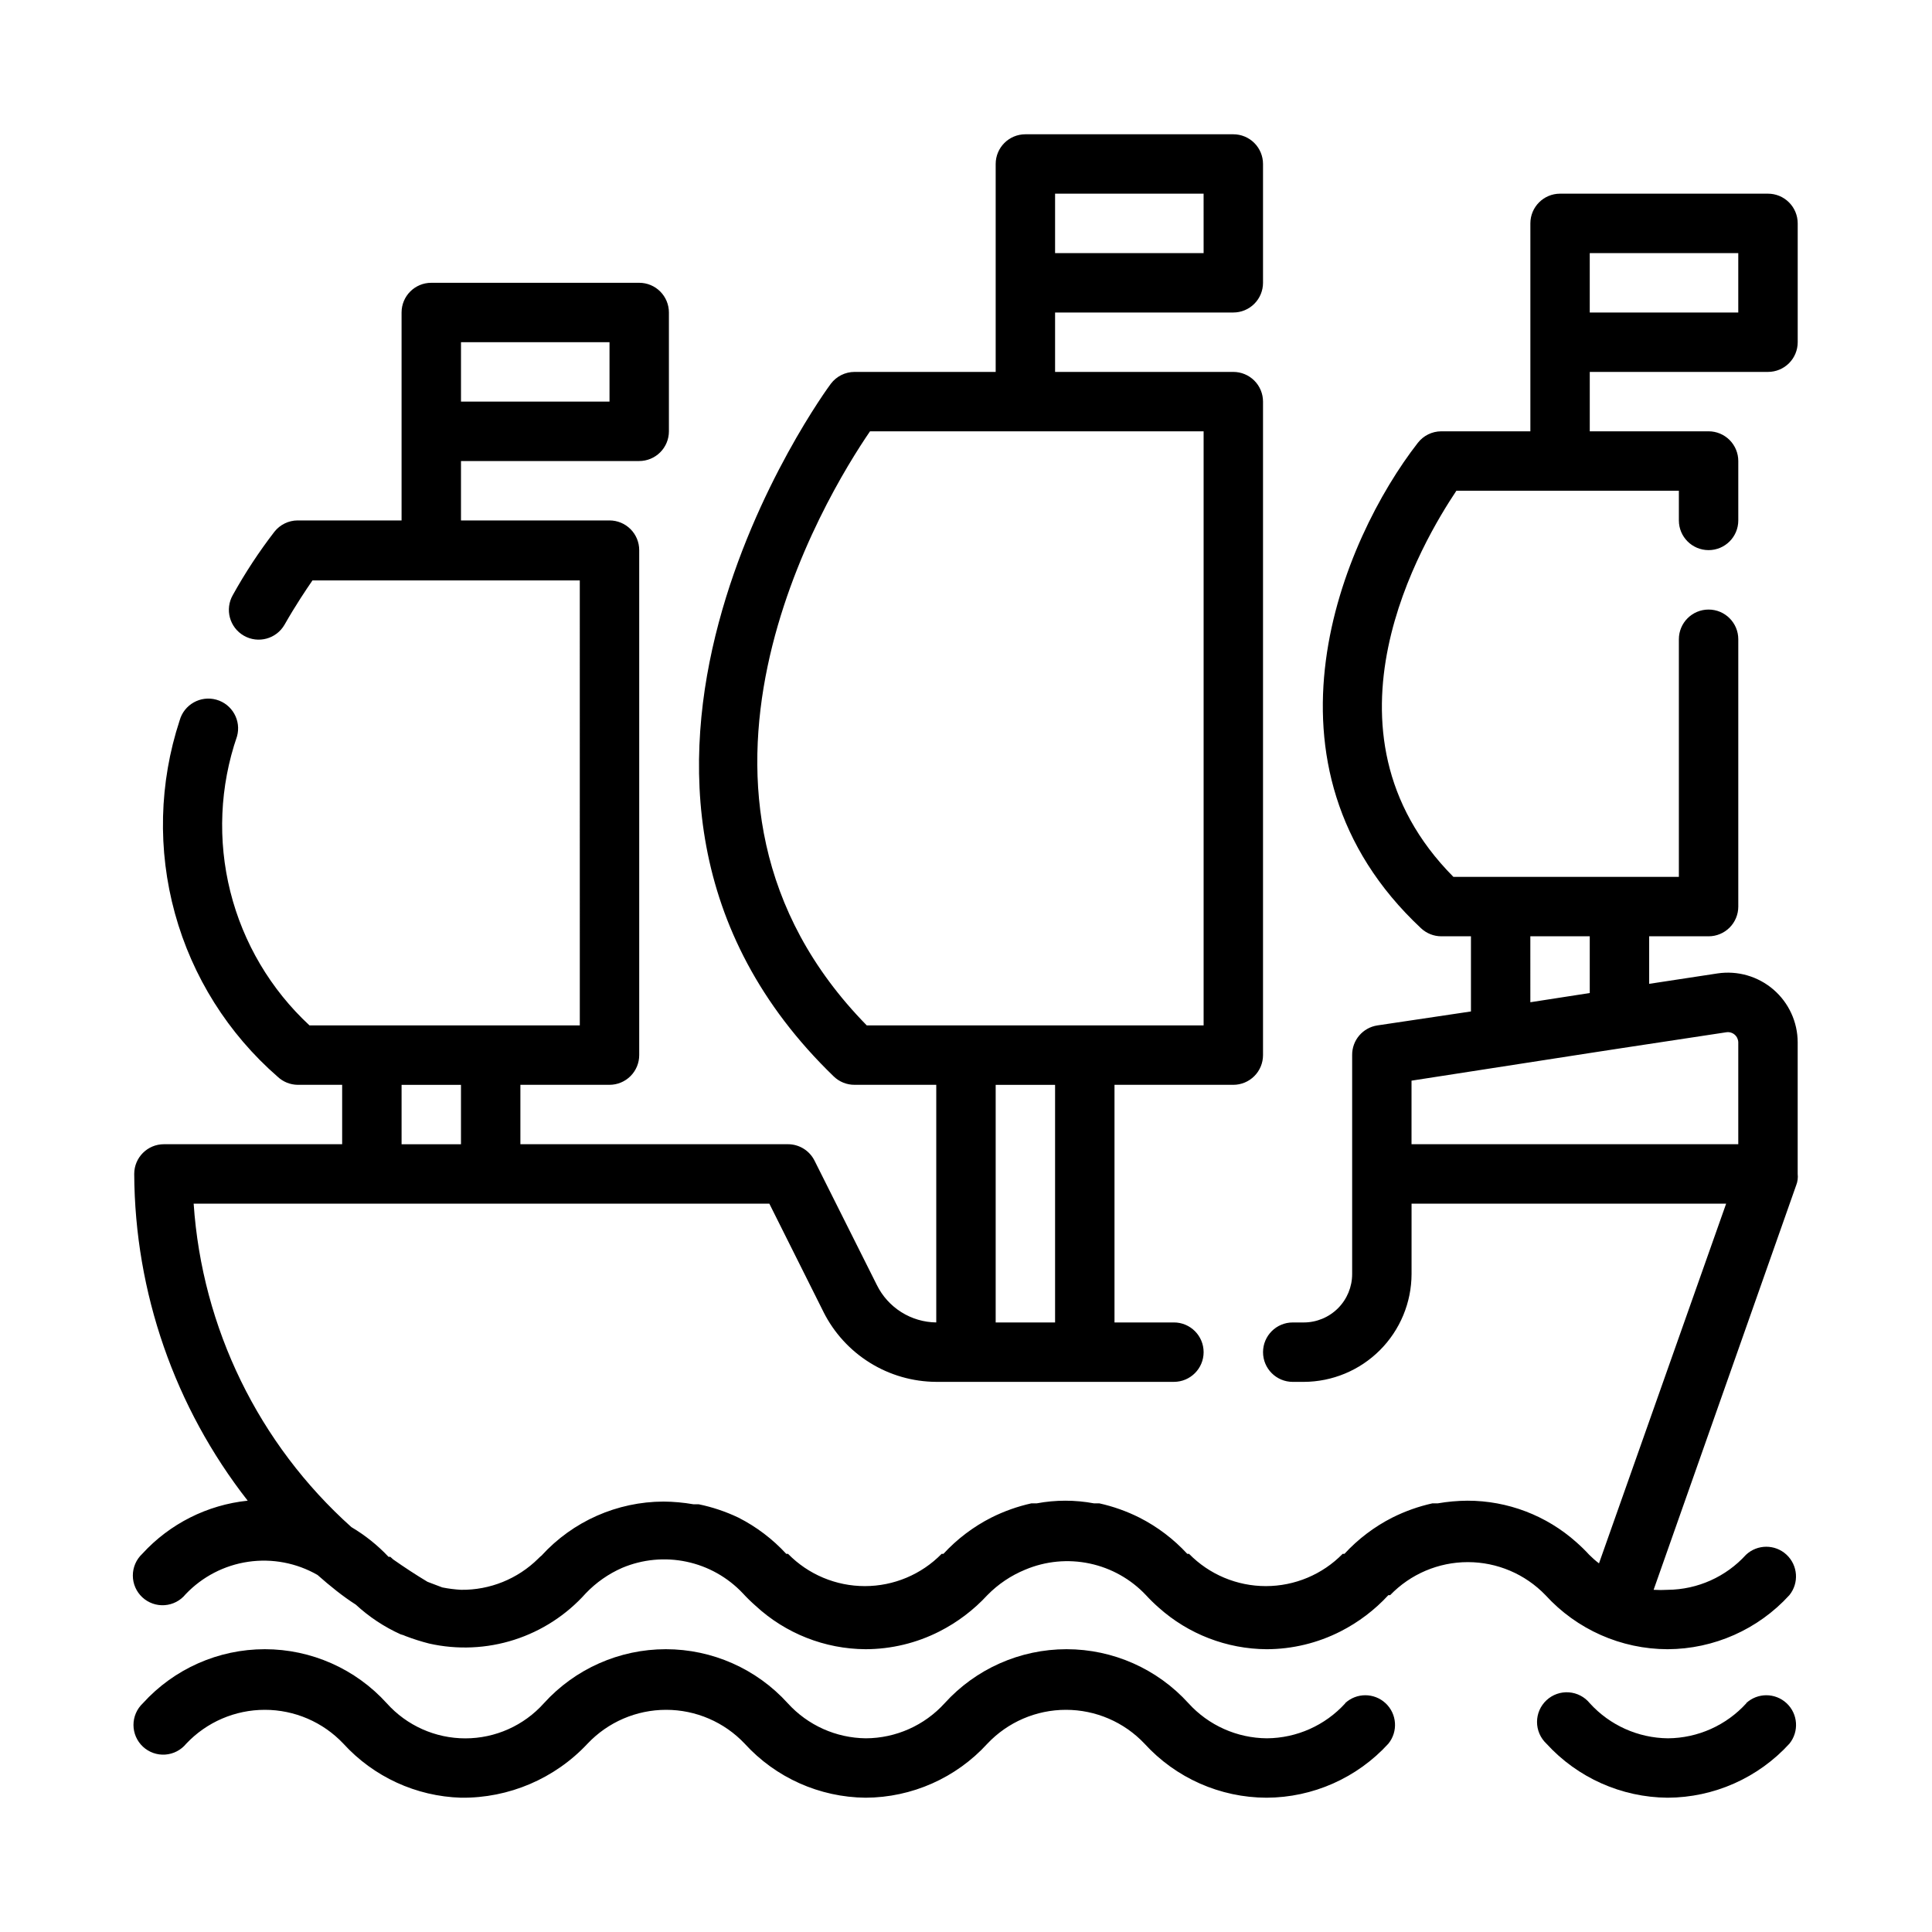
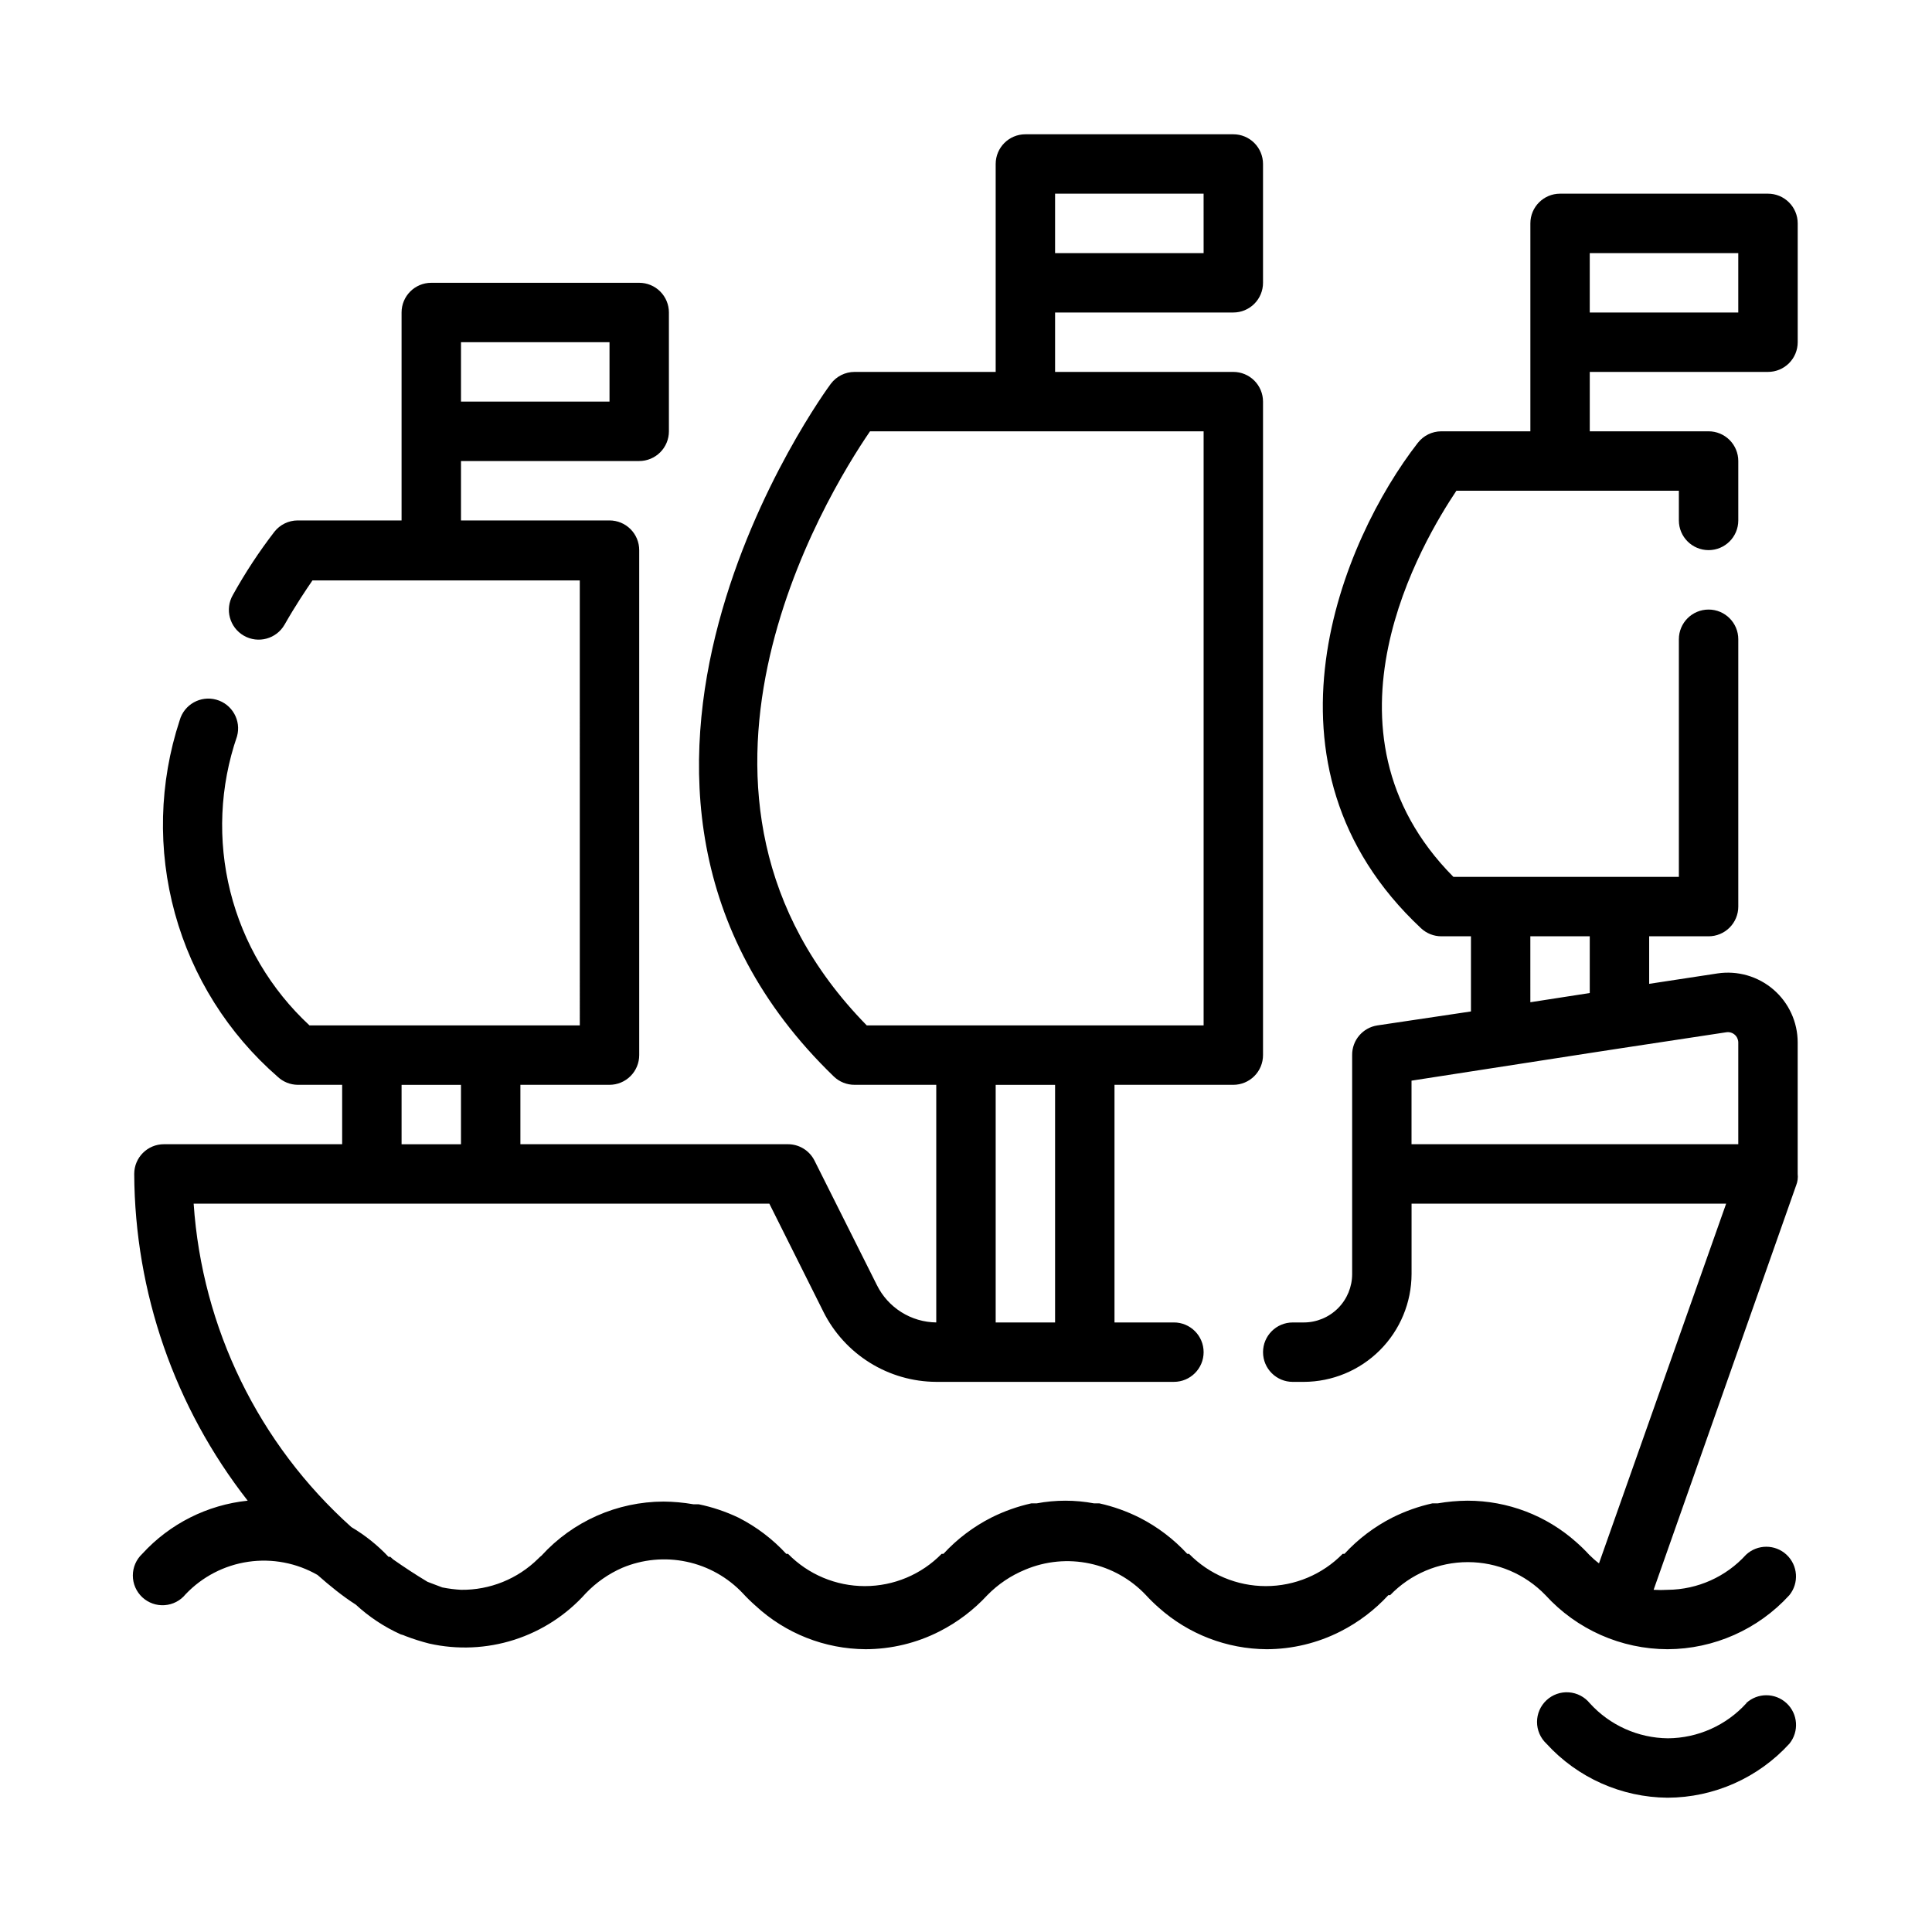
<svg xmlns="http://www.w3.org/2000/svg" fill="#000000" width="800px" height="800px" version="1.1" viewBox="144 144 512 512">
  <g>
-     <path d="m500.52 595.38c-5.324 5.863-12.859 9.234-20.781 9.289-7.922-0.055-15.457-3.426-20.781-9.289-8.27-9.121-20.004-14.324-32.316-14.324-12.309 0-24.047 5.203-32.312 14.324-5.344 5.883-12.914 9.254-20.863 9.289-7.894-0.078-15.395-3.445-20.703-9.289-8.266-9.121-20.004-14.324-32.312-14.324-12.312 0-24.051 5.203-32.316 14.324-5.301 5.922-12.875 9.305-20.82 9.305-7.949 0-15.52-3.383-20.824-9.305-8.266-9.121-20.004-14.324-32.312-14.324-12.312 0-24.047 5.203-32.316 14.324-1.59 1.488-2.496 3.574-2.492 5.758 0.004 2.18 0.91 4.262 2.508 5.75 1.594 1.488 3.738 2.246 5.914 2.094s4.191-1.203 5.566-2.894c5.41-5.727 12.941-8.969 20.82-8.969 7.879 0 15.41 3.242 20.82 8.969 8.027 8.793 19.273 13.965 31.176 14.324 12.691 0.148 24.863-5.051 33.531-14.324 5.414-5.727 12.945-8.969 20.824-8.969s15.41 3.242 20.82 8.969c8.227 9.02 19.832 14.207 32.039 14.324 12.289-0.051 23.996-5.246 32.277-14.324 5.41-5.727 12.941-8.969 20.82-8.969 7.879 0 15.41 3.242 20.82 8.969 8.301 9.098 20.039 14.297 32.355 14.324 12.289-0.051 23.992-5.246 32.273-14.324 2.609-3.215 2.281-7.898-0.746-10.719-3.031-2.82-7.723-2.816-10.746 0.012z" />
    <path d="m606.8 595.38c-5.324 5.863-12.859 9.234-20.781 9.289-7.894-0.078-15.398-3.445-20.703-9.289-1.375-1.695-3.391-2.742-5.566-2.894-2.176-0.152-4.32 0.605-5.914 2.094-1.598 1.484-2.504 3.566-2.508 5.75-0.004 2.18 0.902 4.266 2.492 5.758 8.246 9.039 19.887 14.23 32.121 14.324 12.289-0.051 23.992-5.246 32.273-14.324 2.606-3.215 2.277-7.898-0.75-10.719-3.027-2.82-7.723-2.816-10.742 0.012z" />
    <path d="m612.54 242.56c2.09 0 4.09-0.828 5.566-2.305 1.477-1.477 2.305-3.481 2.305-5.566v-31.488c0-2.09-0.828-4.09-2.305-5.566-1.477-1.477-3.477-2.309-5.566-2.309h-55.105c-4.348 0-7.871 3.527-7.871 7.875v55.105l-23.617-0.004c-2.434 0.008-4.731 1.141-6.219 3.07-19.918 25.586-45.344 85.41 0.867 128.63 1.453 1.359 3.363 2.121 5.352 2.125h7.871v19.918l-24.793 3.699c-3.883 0.59-6.738 3.945-6.691 7.871v58.02c0 3.402-1.352 6.664-3.758 9.07s-5.672 3.758-9.074 3.758h-2.914c-4.348 0-7.871 3.527-7.871 7.875 0 4.348 3.523 7.871 7.871 7.871h2.914c7.57-0.02 14.828-3.039 20.184-8.395 5.352-5.352 8.371-12.609 8.391-20.18v-18.656h83.367l-33.695 95.328c-0.918-0.695-1.789-1.461-2.598-2.281-1.066-1.164-2.199-2.266-3.383-3.309-7.945-7.102-18.234-11.027-28.891-11.02-2.641 0.02-5.273 0.258-7.871 0.707h-1.418c-3.684 0.82-7.254 2.09-10.629 3.781-4.762 2.422-9.051 5.676-12.672 9.602h-0.473c-5.359 5.469-12.695 8.547-20.352 8.547-7.652 0-14.988-3.078-20.348-8.547h-0.473c-3.621-3.926-7.914-7.18-12.672-9.602-3.375-1.691-6.945-2.961-10.629-3.781h-1.418c-5.019-0.941-10.172-0.941-15.191 0h-1.418c-3.684 0.82-7.25 2.09-10.625 3.781-4.762 2.422-9.055 5.676-12.676 9.602h-0.473c-5.359 5.469-12.691 8.547-20.348 8.547s-14.992-3.078-20.352-8.547h-0.473c-3.621-3.926-7.91-7.18-12.672-9.602-3.359-1.602-6.902-2.793-10.551-3.543h-1.418 0.004c-2.602-0.453-5.234-0.688-7.875-0.711-12.312 0.031-24.055 5.227-32.352 14.328-0.309 0.242-0.598 0.504-0.867 0.789-5.438 5.383-12.812 8.363-20.465 8.266-1.668-0.094-3.324-0.305-4.961-0.633l-2.914-1.102-1.023-0.395c-3.148-1.891-6.141-3.856-9.055-5.902l-0.789-0.707h-0.473 0.004c-2.891-3.074-6.207-5.723-9.84-7.875-24.582-22.027-39.582-52.789-41.801-85.723h152.56l14.328 28.652h-0.004c2.781 5.559 7.051 10.238 12.332 13.52s11.367 5.031 17.582 5.059h62.977c4.348 0 7.875-3.523 7.875-7.871 0-4.348-3.527-7.875-7.875-7.875h-15.742v-62.973h31.488c2.086 0 4.09-0.832 5.566-2.309 1.477-1.477 2.305-3.477 2.305-5.566v-173.18c0-2.086-0.828-4.09-2.305-5.566-1.477-1.477-3.481-2.305-5.566-2.305h-47.234v-15.746h47.234c2.086 0 4.09-0.828 5.566-2.305 1.477-1.477 2.305-3.477 2.305-5.566v-31.488c0-2.086-0.828-4.09-2.305-5.566-1.477-1.477-3.481-2.305-5.566-2.305h-55.105c-4.348 0-7.871 3.523-7.871 7.871v55.105h-37.395c-2.477 0-4.809 1.168-6.297 3.148-0.789 1.023-78.719 106.75 0.789 183.57 1.477 1.426 3.457 2.219 5.508 2.207h21.648v62.977-0.004c-3.281-0.035-6.492-0.984-9.27-2.734-2.781-1.75-5.019-4.238-6.473-7.184l-16.531-32.984c-1.348-2.672-4.094-4.348-7.086-4.328h-70.848v-15.742h23.617c2.086 0 4.09-0.832 5.566-2.309 1.477-1.477 2.305-3.477 2.305-5.566v-133.82c0-2.086-0.828-4.09-2.305-5.566-1.477-1.477-3.481-2.305-5.566-2.305h-39.359v-15.742h47.23c2.086 0 4.09-0.832 5.566-2.309 1.477-1.477 2.305-3.477 2.305-5.566v-31.488c0-2.086-0.828-4.09-2.305-5.566-1.477-1.477-3.481-2.305-5.566-2.305h-55.105c-4.348 0-7.871 3.523-7.871 7.871v55.105h-27.551c-2.394 0.012-4.656 1.113-6.141 2.992-4.09 5.305-7.773 10.91-11.02 16.766-2.176 3.785-0.871 8.613 2.91 10.785 3.781 2.176 8.613 0.871 10.785-2.91 2.914-5.117 5.668-9.211 7.398-11.73h70.848l0.004 117.92h-71.637c-10.281-9.531-17.566-21.848-20.977-35.445-3.41-13.598-2.797-27.895 1.77-41.148 1.172-4.195-1.277-8.547-5.473-9.723-4.195-1.172-8.547 1.277-9.723 5.473-5.445 16.555-5.883 34.348-1.262 51.148 4.621 16.805 14.098 31.871 27.242 43.312 1.43 1.344 3.312 2.102 5.273 2.129h11.809v15.742h-47.234c-4.348 0-7.871 3.523-7.871 7.871 0.152 31.398 10.73 61.859 30.07 86.594-10.727 1.113-20.672 6.129-27.945 14.09-1.594 1.492-2.496 3.574-2.492 5.758 0 2.18 0.91 4.266 2.504 5.75 1.598 1.488 3.738 2.246 5.914 2.094 2.18-0.152 4.195-1.199 5.566-2.894 4.41-4.648 10.254-7.68 16.59-8.605 6.34-0.93 12.809 0.301 18.363 3.488 3.305 2.914 6.691 5.668 10.156 7.871 3.512 3.246 7.527 5.902 11.887 7.871 0.461 0.113 0.91 0.27 1.336 0.473 2.035 0.777 4.109 1.434 6.219 1.969 7.473 1.68 15.262 1.332 22.555-1.004 7.293-2.34 13.828-6.586 18.934-12.301 2.746-2.875 6.035-5.176 9.68-6.769 5.383-2.262 11.328-2.824 17.039-1.613 5.715 1.207 10.918 4.133 14.922 8.383 1.07 1.164 2.199 2.266 3.387 3.309 7.934 7.328 18.324 11.43 29.125 11.492 6.816-0.012 13.531-1.629 19.602-4.723 4.762-2.426 9.051-5.676 12.676-9.605 2.859-2.918 6.289-5.223 10.074-6.769 5.383-2.262 11.328-2.824 17.039-1.613 5.711 1.207 10.918 4.133 14.922 8.383 1.07 1.164 2.199 2.266 3.387 3.309 7.863 7.031 18.023 10.949 28.574 11.02 6.812-0.012 13.527-1.629 19.602-4.723 4.762-2.426 9.051-5.676 12.672-9.605h0.473c5.387-5.594 12.82-8.754 20.586-8.754s15.199 3.16 20.586 8.754c8.297 9.102 20.039 14.301 32.355 14.328 12.289-0.051 23.992-5.246 32.273-14.328 2.606-3.211 2.277-7.894-0.75-10.719-3.027-2.82-7.723-2.812-10.742 0.016-5.309 5.844-12.812 9.211-20.703 9.289-1.258 0.074-2.519 0.074-3.781 0l37.785-107.22h0.004c0.371-0.949 0.508-1.977 0.391-2.992v-34.871c-0.008-5.383-2.359-10.496-6.441-14.004-4.082-3.504-9.488-5.062-14.812-4.262l-18.105 2.758v-12.598h15.746c2.086 0 4.09-0.828 5.566-2.305 1.473-1.477 2.305-3.477 2.305-5.566v-70.848c0-4.348-3.523-7.871-7.871-7.871-4.348 0-7.875 3.523-7.875 7.871v62.977h-59.746c-38.496-38.809-7.871-89.348 0.789-102.34h58.957v7.871c0 4.348 3.527 7.871 7.875 7.871 4.348 0 7.871-3.523 7.871-7.871v-15.742c0-2.09-0.832-4.09-2.305-5.566-1.477-1.477-3.481-2.309-5.566-2.309h-31.488v-15.742zm-149.57-31.488h-39.363v-15.746h39.359zm-88.406 47.23h88.406v157.44h-89.27c-59.594-60.773-10.785-140.44 0.863-157.44zm49.043 173.19v62.977l-15.742-0.004v-62.973zm-118.08-181.06h-39.359v-15.742h39.359zm-55.105 181.06h15.742v15.742h-15.742zm351.09-13.934c0.781-0.113 1.574 0.113 2.176 0.625 0.605 0.512 0.957 1.258 0.973 2.051v27h-86.594v-16.848l47.23-7.32 8.738-1.34zm-36.211-25.43v15.035l-15.742 2.441-0.004-17.477zm39.359-165.31h-39.359v-15.742h39.359z" />
  </g>
</svg>